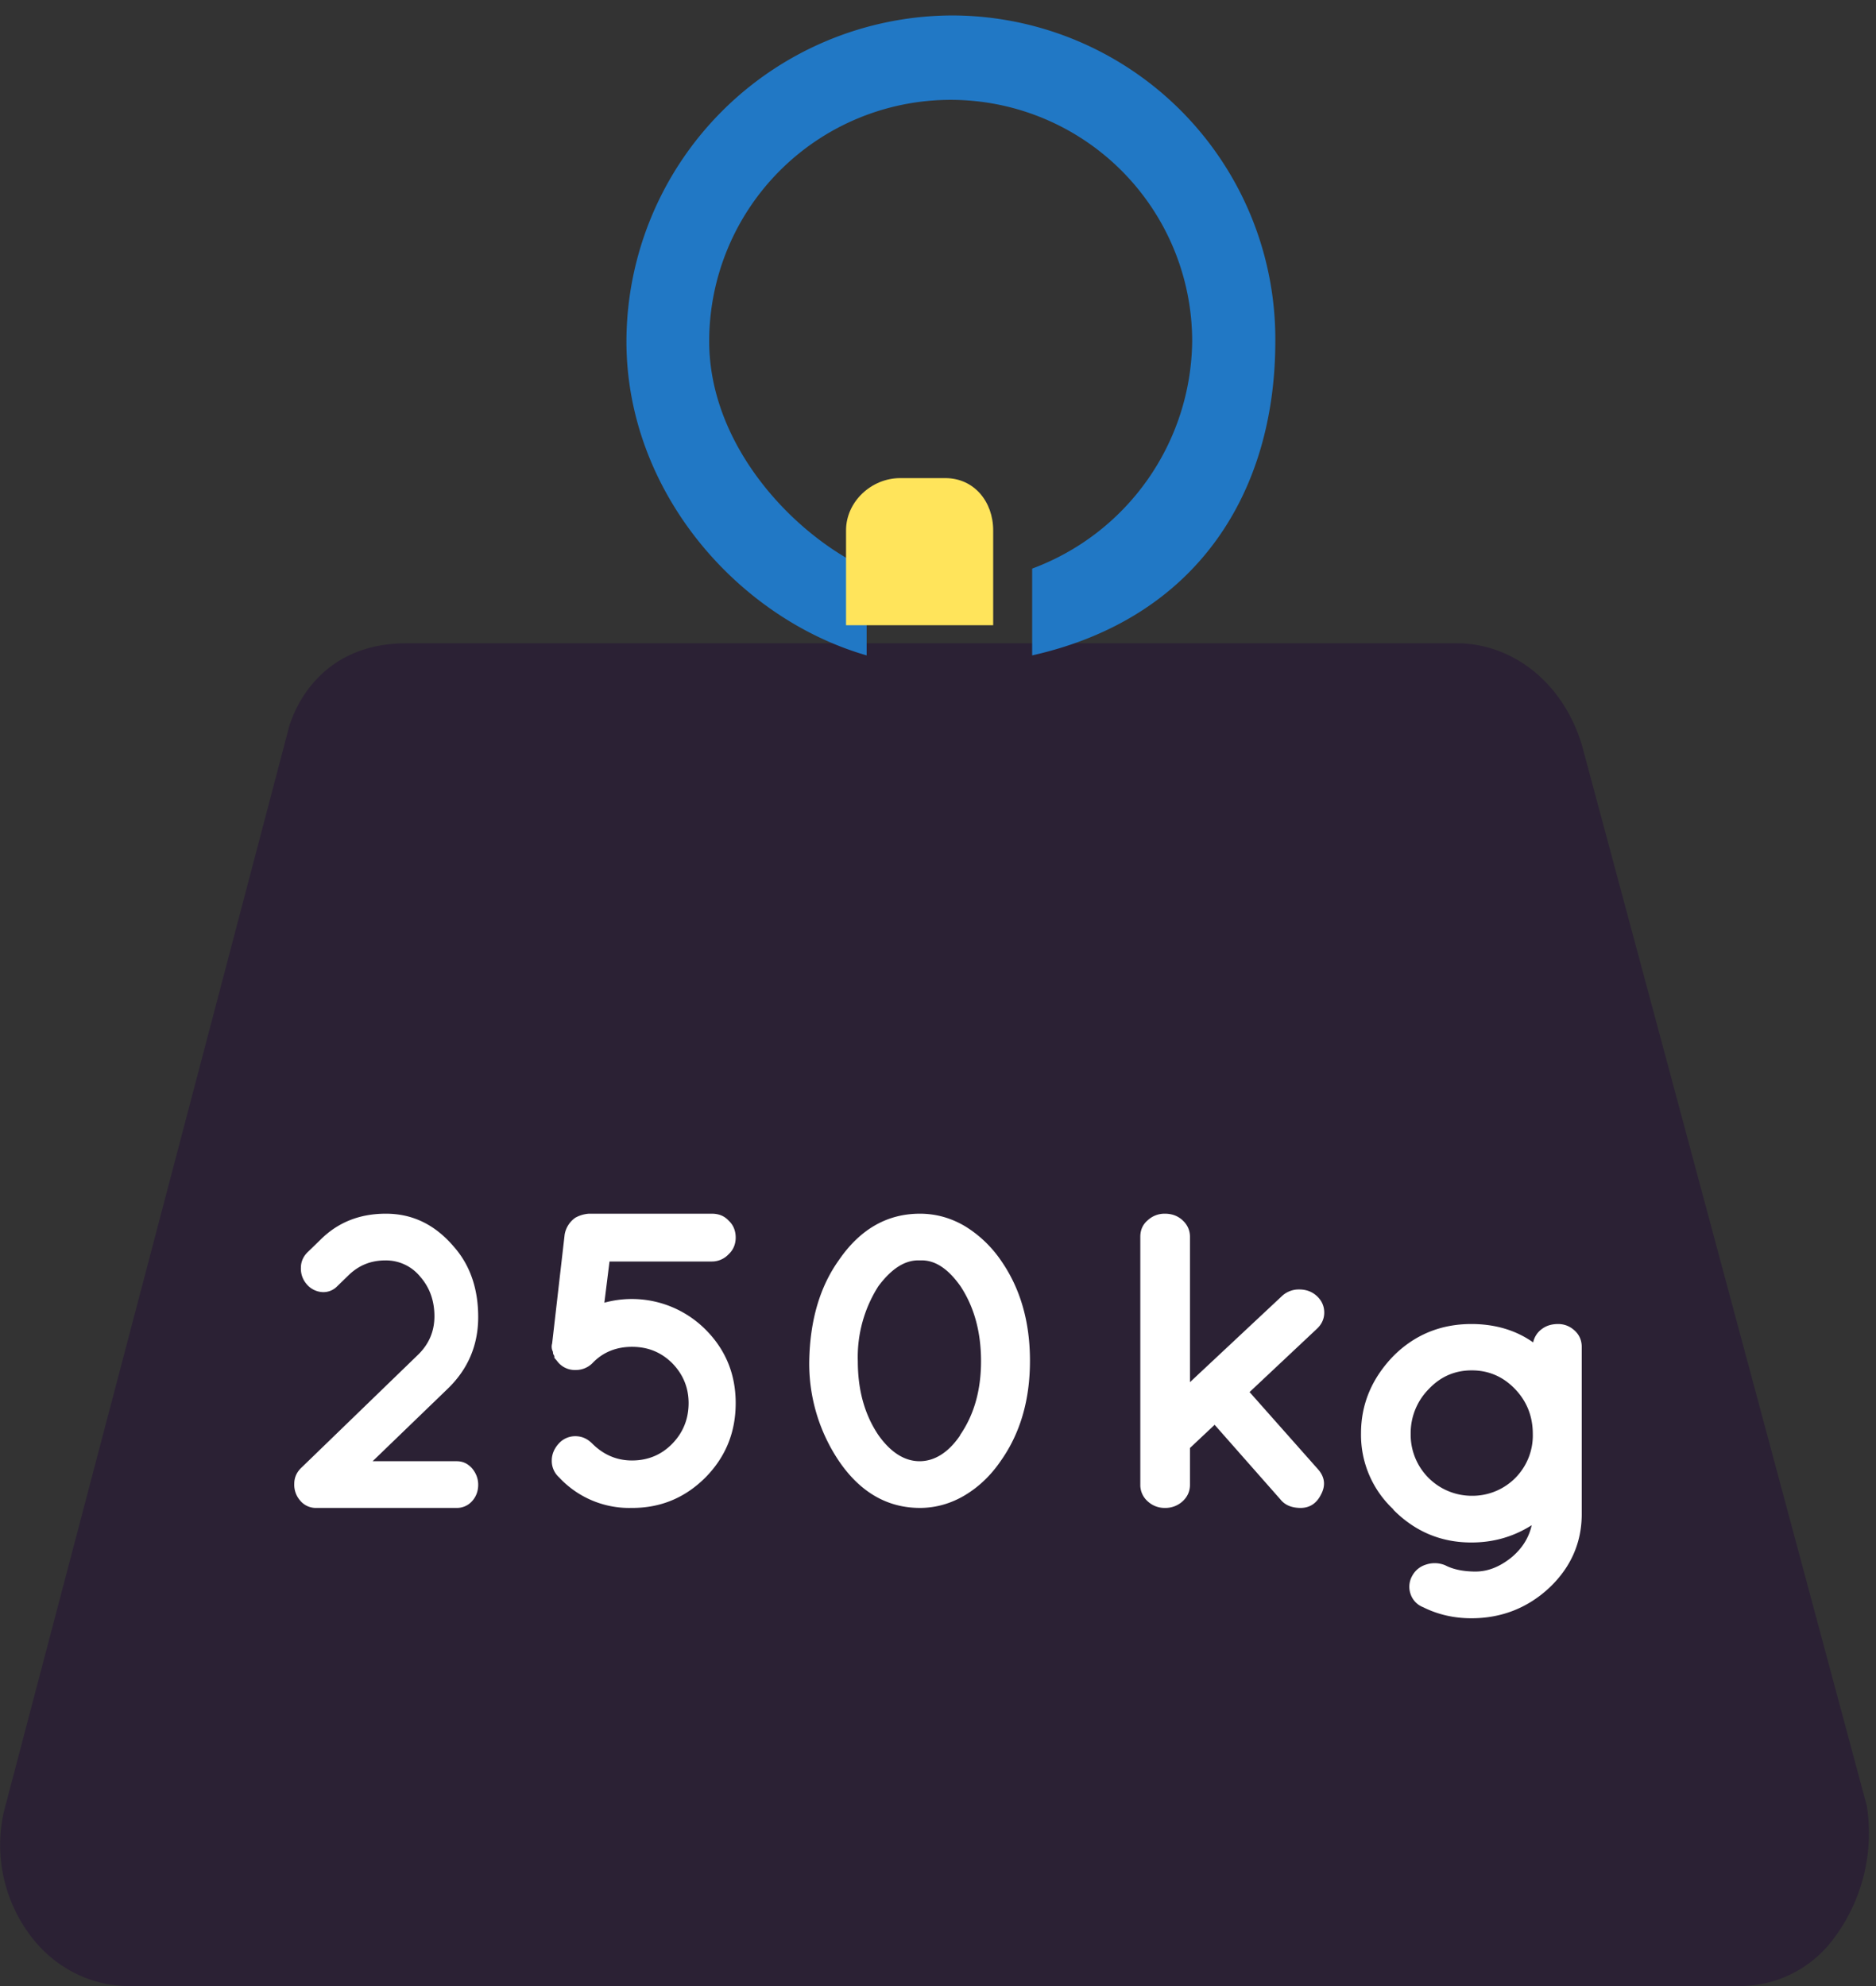
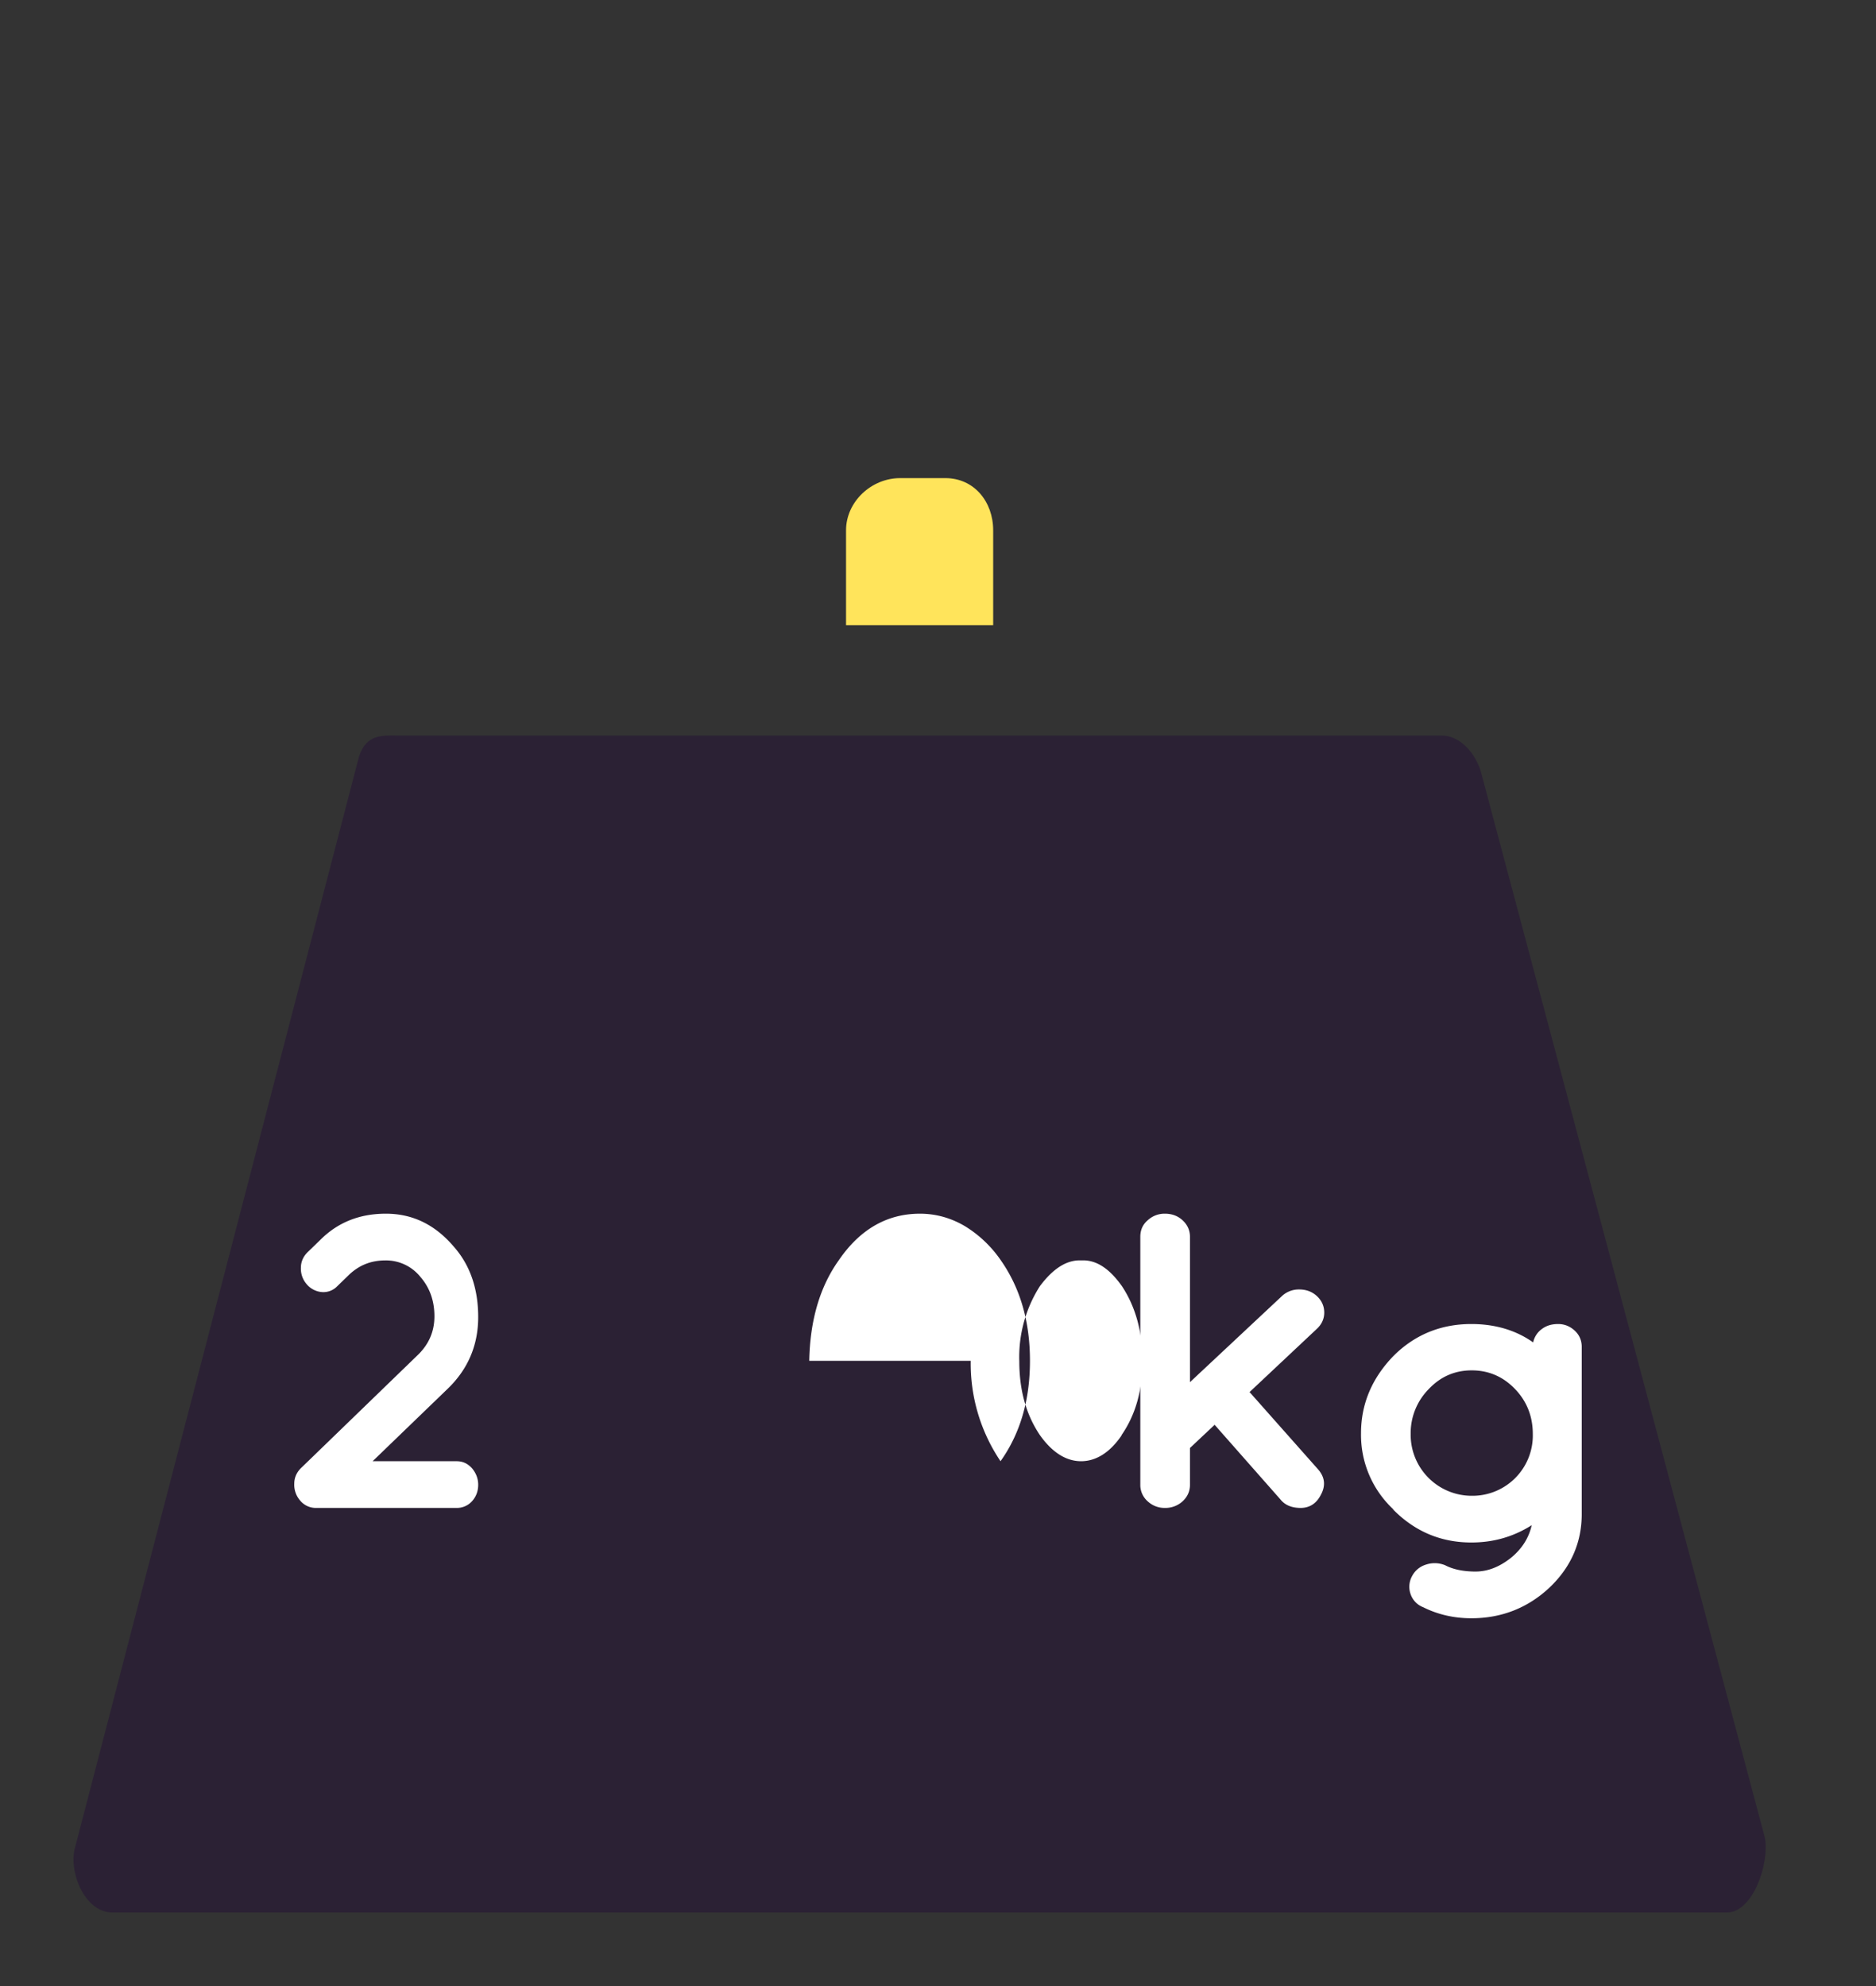
<svg xmlns="http://www.w3.org/2000/svg" xmlns:xlink="http://www.w3.org/1999/xlink" width="51" height="54" viewBox="0 0 51 54">
  <rect x="0" y="0" width="51" height="54" fill="#333333" stroke="none" />
  <defs>
    <path id="d4pbc" d="M612.98 2643.97l-7.73-29.02c-.21-.62-.66-.95-1.04-.95h-28.42c-.38 0-.83-.05-1.03.57l-7.74 29.74c-.13.7.33 1.69 1.03 1.69h43.9c.7 0 1.16-1.33 1.03-2.03" />
-     <path id="d4pba" d="M565 2611.49h50.82V2648H565z" />
    <path id="d4pbe" d="M612.32 2648H568.5c-.98 0-1.92-.45-2.57-1.24a4.1 4.1 0 0 1-.86-3.33l.03-.15 7.77-29.56c.22-.67.98-2.23 3.19-2.23h28.53c1.5 0 2.82 1.02 3.36 2.6l.05.15 7.75 28.86a4.77 4.77 0 0 1-.97 3.7 3.17 3.17 0 0 1-2.46 1.2zm-42.11-4.86h40.48l-7.2-26.78h-26.25z" />
-     <path id="d4pbb" d="M582.03 2594.42h17.64v17.4h-17.64z" />
-     <path id="d4pbg" d="M590.9 2594.42a8.88 8.88 0 0 0-8.87 8.86c0 4.09 3.03 7.53 6.53 8.54v-2.36c-2-.93-4.28-3.35-4.28-6.18a6.55 6.55 0 1 1 13.13 0 6.67 6.67 0 0 1-4.35 6.18v2.36c4.5-1.01 6.61-4.45 6.61-8.54a8.8 8.8 0 0 0-8.78-8.86" />
    <path id="d4pbh" d="M592 2608.42c0-.78-.52-1.42-1.3-1.42h-1.23c-.78 0-1.47.64-1.47 1.42v2.58h4v-2.25z" />
    <path id="d4pbi" d="M577.41 2633.73c.17 0 .3.06.42.19.11.13.17.28.17.45 0 .18-.06.33-.17.45a.55.55 0 0 1-.42.18h-3.81a.55.55 0 0 1-.44-.2.65.65 0 0 1-.16-.46c0-.17.07-.32.2-.44l3.16-3.06c.3-.29.45-.64.45-1.05 0-.41-.12-.77-.38-1.07a1.2 1.2 0 0 0-.95-.45c-.38 0-.7.12-.98.38l-.33.32a.52.52 0 0 1-.43.16.6.6 0 0 1-.4-.21.64.64 0 0 1-.16-.45c0-.17.07-.32.2-.44l.33-.32c.47-.47 1.06-.71 1.78-.71.73 0 1.34.3 1.85.9.44.5.66 1.14.66 1.91s-.28 1.43-.85 1.97l-2.02 1.95z" />
-     <path id="d4pbj" d="M580.04 2630.83l-.01-.08a.3.3 0 0 1-.02-.22l.34-2.96a.7.7 0 0 1 .29-.46.88.88 0 0 1 .37-.11h3.34c.19 0 .34.06.46.19.13.12.19.28.19.46 0 .17-.06.33-.19.45a.62.62 0 0 1-.46.2h-2.78l-.14 1.12a2.83 2.83 0 0 1 2.75.73c.55.55.82 1.22.82 2 0 .79-.27 1.46-.82 2.02-.55.55-1.21.83-1.99.83h-.02a2.6 2.6 0 0 1-1.97-.83.6.6 0 0 1-.2-.46c0-.17.07-.33.19-.46a.6.6 0 0 1 .45-.2c.18 0 .33.07.46.2.3.3.66.46 1.08.46.43 0 .8-.15 1.1-.46.29-.3.44-.67.44-1.1 0-.42-.15-.78-.44-1.08-.3-.3-.66-.45-1.1-.45-.43 0-.8.15-1.08.45a.64.64 0 0 1-.45.18.6.6 0 0 1-.51-.25 1.49 1.49 0 0 0-.07-.08.12.12 0 0 0-.03-.1" />
-     <path id="d4pbk" d="M587 2631c.02-1.08.28-2 .8-2.73.58-.85 1.32-1.27 2.21-1.27.44 0 .86.12 1.24.35.37.23.7.54.96.92.53.76.79 1.67.79 2.73s-.26 1.97-.8 2.73c-.26.38-.58.69-.96.92-.38.23-.8.35-1.23.35-.88 0-1.62-.42-2.2-1.27a4.74 4.74 0 0 1-.81-2.73m4.1 2.02c.38-.55.57-1.22.57-2.01 0-.8-.19-1.48-.56-2.04-.34-.48-.7-.72-1.1-.7-.4-.02-.77.22-1.13.7a3.58 3.58 0 0 0-.56 2.04c0 .8.19 1.46.56 2.01.34.48.72.71 1.12.71.4 0 .78-.23 1.1-.7" />
+     <path id="d4pbk" d="M587 2631c.02-1.08.28-2 .8-2.73.58-.85 1.32-1.27 2.21-1.27.44 0 .86.12 1.24.35.37.23.7.54.96.92.53.76.79 1.67.79 2.73s-.26 1.97-.8 2.73a4.74 4.74 0 0 1-.81-2.73m4.1 2.02c.38-.55.57-1.22.57-2.01 0-.8-.19-1.48-.56-2.04-.34-.48-.7-.72-1.1-.7-.4-.02-.77.22-1.13.7a3.58 3.58 0 0 0-.56 2.04c0 .8.19 1.46.56 2.01.34.48.72.71 1.12.71.4 0 .78-.23 1.1-.7" />
    <path id="d4pbl" d="M597.15 2634.82a.69.69 0 0 1-.48.18.67.67 0 0 1-.47-.18.59.59 0 0 1-.2-.45v-6.74c0-.18.06-.33.2-.45a.67.67 0 0 1 .47-.18c.19 0 .35.06.48.18s.2.27.2.45v3.95l2.5-2.34a.67.67 0 0 1 .47-.18c.19 0 .35.06.48.18s.2.27.2.45c0 .17-.07.32-.2.44l-1.83 1.72 1.87 2.11c.18.21.2.44.07.68-.12.24-.31.36-.55.36-.25 0-.43-.08-.55-.23l-1.79-2.03-.67.63v1c0 .18-.07.33-.2.45" />
    <path id="d4pbm" d="M602.88 2635.04a2.77 2.77 0 0 1-.88-2.07c0-.8.3-1.5.88-2.1.58-.58 1.29-.87 2.12-.87.63 0 1.2.16 1.68.5a.6.6 0 0 1 .23-.36c.13-.1.28-.14.45-.14.17 0 .32.06.45.18s.19.27.19.44v4.55c0 .78-.3 1.45-.88 2-.59.55-1.3.83-2.12.83-.47 0-.91-.1-1.31-.3a.58.58 0 0 1-.34-.35.6.6 0 0 1 .04-.5.63.63 0 0 1 .38-.31.74.74 0 0 1 .52.02c.21.11.49.17.82.17.33 0 .64-.12.95-.36.3-.24.5-.54.58-.9-.49.31-1.03.47-1.64.47-.83 0-1.54-.3-2.13-.9m.48-2.06a1.66 1.66 0 0 0 1.66 1.69 1.64 1.64 0 0 0 1.66-1.68c0-.49-.17-.9-.49-1.23-.32-.33-.71-.5-1.17-.5-.46 0-.85.17-1.17.51a1.7 1.7 0 0 0-.49 1.21" />
    <clipPath id="d4pbd">
      <use xlink:href="#d4pba" />
    </clipPath>
    <clipPath id="d4pbf">
      <use xlink:href="#d4pbb" />
    </clipPath>
  </defs>
  <g>
    <g transform="translate(-565 -2594)">
      <g>
        <use fill="#2b2134" xlink:href="#d4pbc" />
      </g>
      <g>
        <g />
        <g clip-path="url(#d4pbd)">
          <use fill="#2b2134" xlink:href="#d4pbe" />
        </g>
      </g>
      <g>
        <g />
        <g clip-path="url(#d4pbf)">
          <use fill="#2178c5" xlink:href="#d4pbg" />
        </g>
      </g>
      <g>
        <use fill="#ffe45b" xlink:href="#d4pbh" />
      </g>
      <g>
        <use fill="#fff" xlink:href="#d4pbi" />
      </g>
      <g>
        <use fill="#fff" xlink:href="#d4pbj" />
      </g>
      <g>
        <use fill="#fff" xlink:href="#d4pbk" />
      </g>
      <g>
        <use fill="#fff" xlink:href="#d4pbl" />
      </g>
      <g>
        <use fill="#fff" xlink:href="#d4pbm" />
      </g>
    </g>
  </g>
</svg>